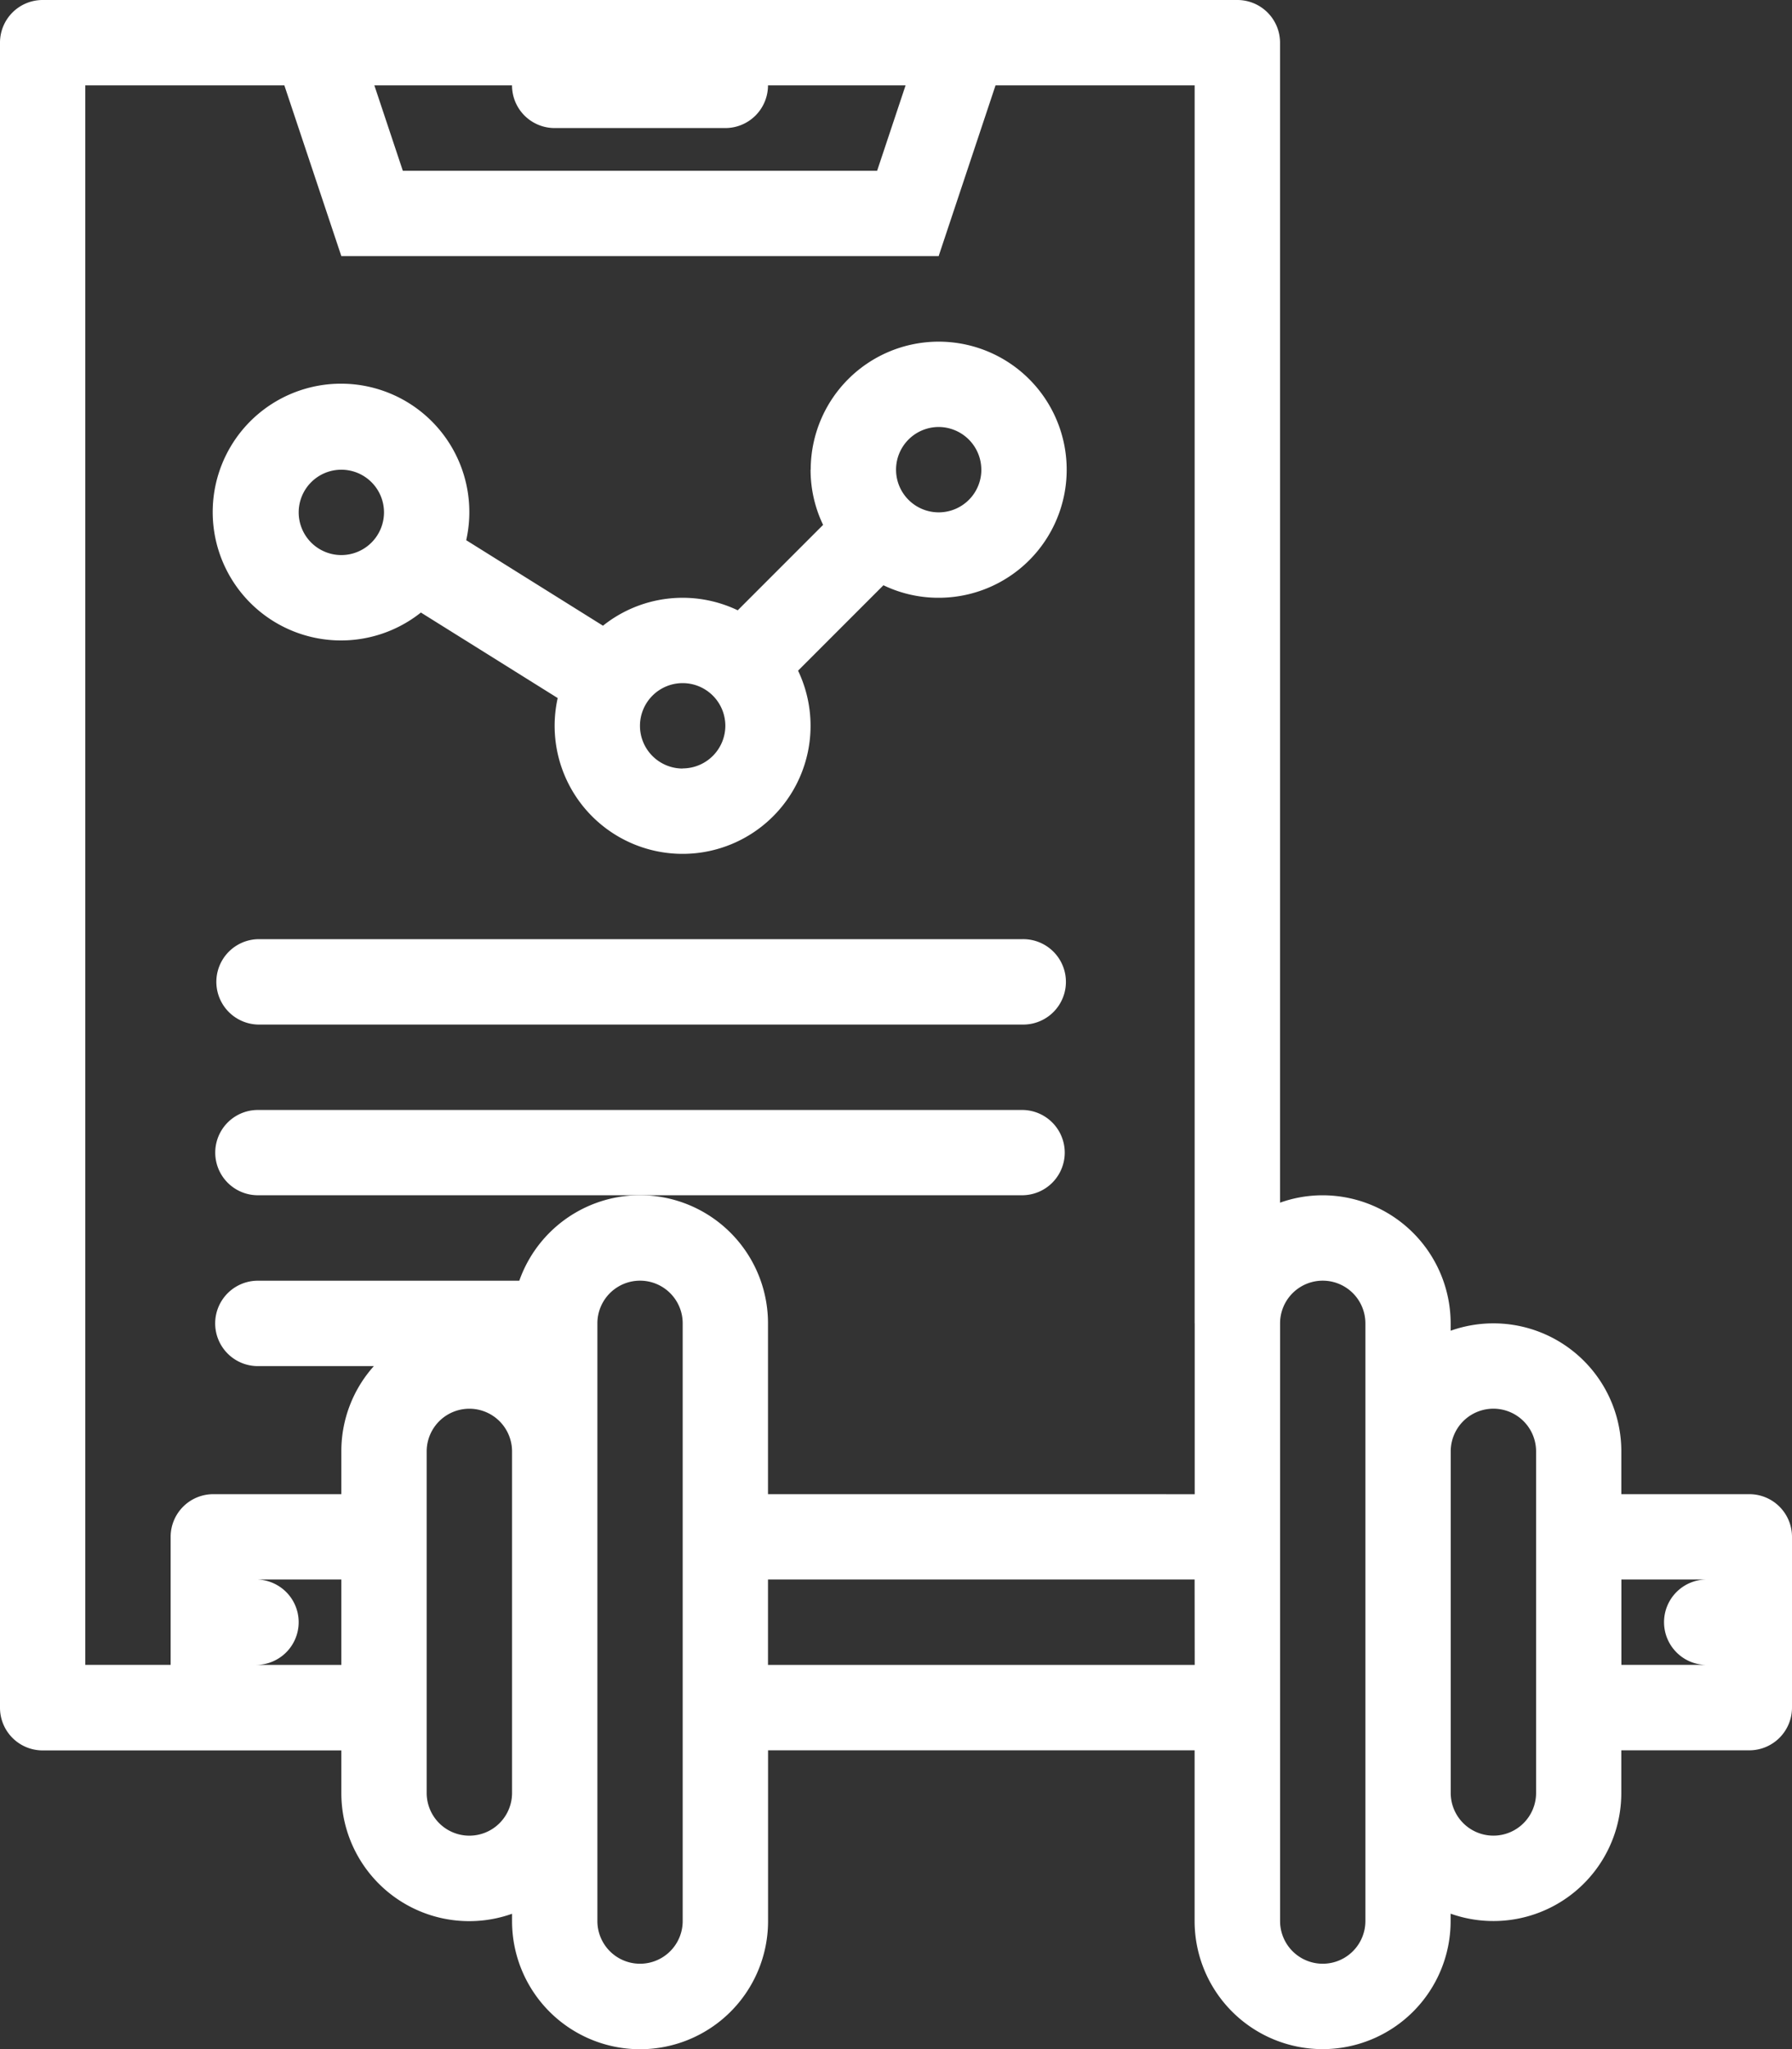
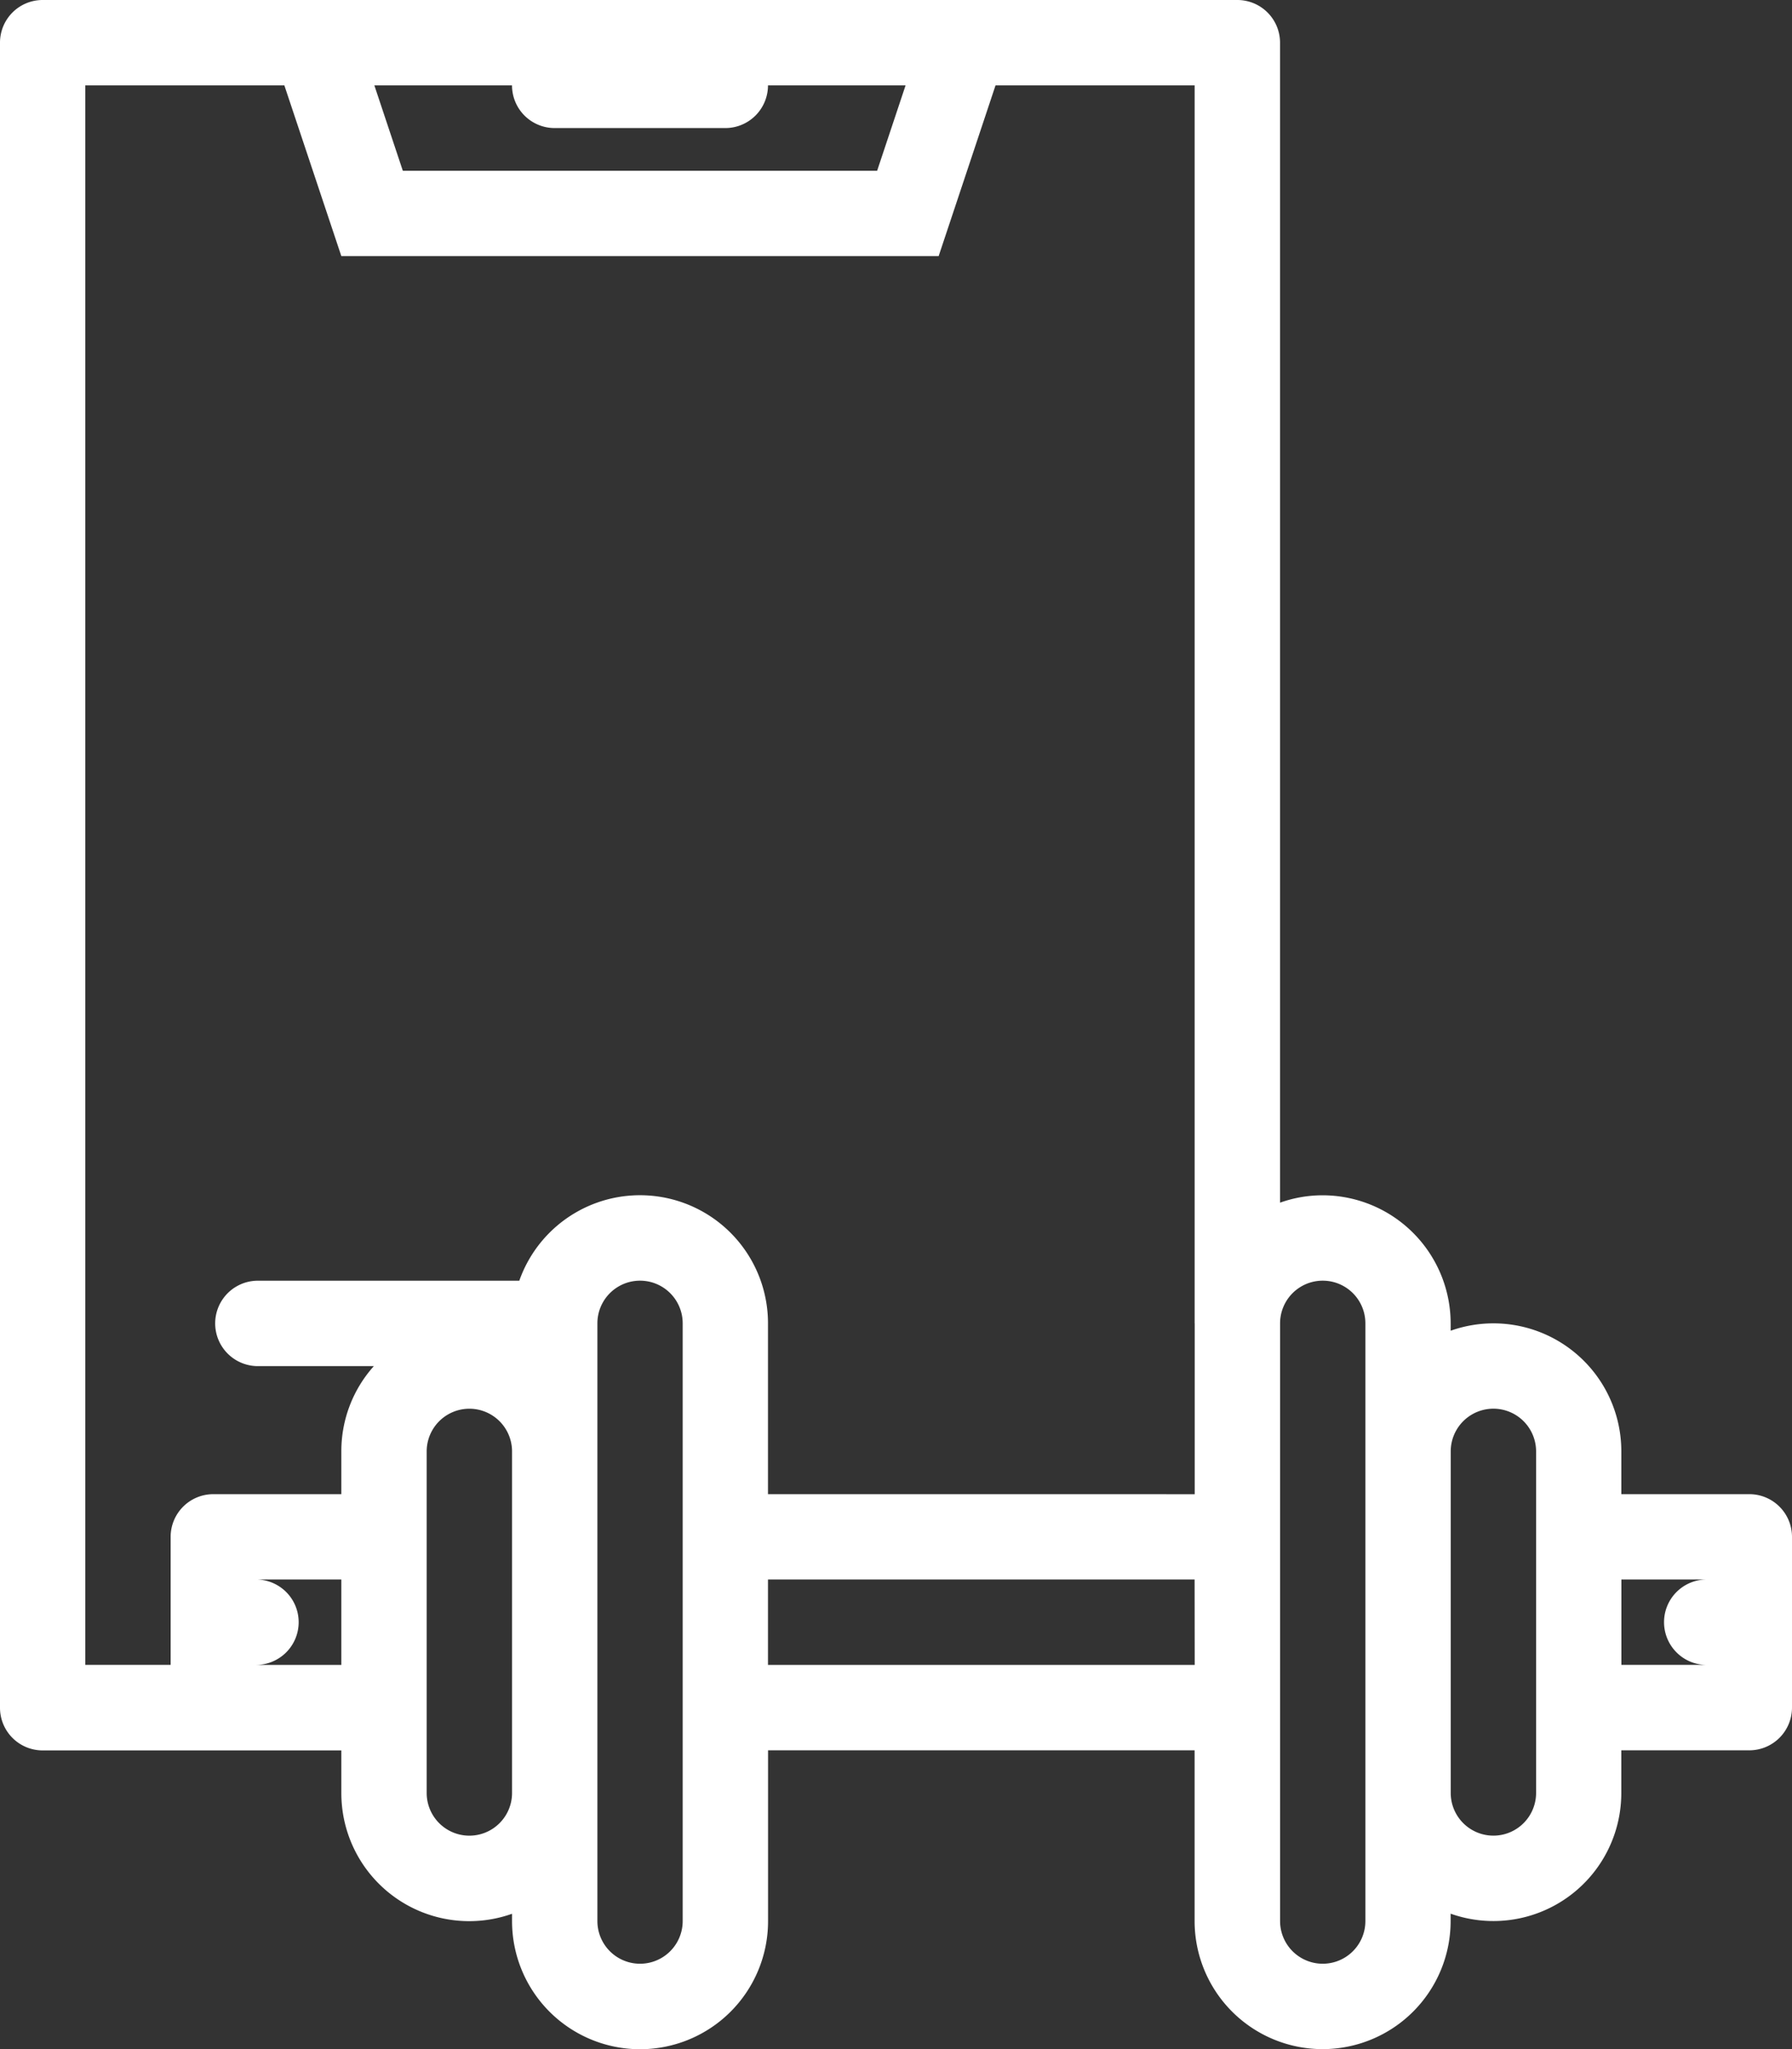
<svg xmlns="http://www.w3.org/2000/svg" viewBox="1675.943 -4998.52 55.123 62.998">
  <rect x="1675.943" y="-4998.52" width="55.123" height="62.998" fill="#333333" stroke="none" />
  <defs>
    <style>
      .cls-1 {
        fill: #fff;
      }
    </style>
  </defs>
  <g id="training" transform="translate(1675.943 -4998.52)">
    <g id="Group_803" data-name="Group 803" transform="translate(0)">
      <g id="Group_802" data-name="Group 802" transform="translate(0)">
-         <path id="Path_309" data-name="Path 309" class="cls-1" d="M110.631,234.662H87.124a1.313,1.313,0,0,0,0,2.625h23.507a1.313,1.313,0,1,0,0-2.625Z" transform="translate(-79.192 -205.788)" />
-         <path id="Path_310" data-name="Path 310" class="cls-1" d="M111.944,278.653a1.312,1.312,0,0,0-1.313-1.311H87.124a1.311,1.311,0,0,0,0,2.622h23.507A1.312,1.312,0,0,0,111.944,278.653Z" transform="translate(-79.192 -243.217)" />
-         <path id="Path_311" data-name="Path 311" class="cls-1" d="M103.7,89.272a3.914,3.914,0,0,0,.385,1.7l-2.626,2.626a3.926,3.926,0,0,0-4.145.474l-4.207-2.629a3.947,3.947,0,1,0-1.394,2.224l4.208,2.629a3.936,3.936,0,1,0,7.394-.842l2.626-2.626a3.9,3.9,0,0,0,1.7.385,3.937,3.937,0,1,0-3.937-3.937ZM89.265,91.9a1.312,1.312,0,1,1,1.313-1.312A1.313,1.313,0,0,1,89.265,91.9Zm10.5,6.563a1.313,1.313,0,1,1,1.313-1.312A1.314,1.314,0,0,1,99.764,98.459Zm9.188-9.187a1.312,1.312,0,1,1-1.313-1.313A1.315,1.315,0,0,1,108.952,89.272Z" transform="translate(-78.766 -74.835)" />
        <path id="Path_312" data-name="Path 312" class="cls-1" d="M85.81,45.937H81.873V44.622a3.934,3.934,0,0,0-5.25-3.71v-.227a3.943,3.943,0,0,0-3.937-3.937,3.9,3.9,0,0,0-1.311.227V1.312A1.313,1.313,0,0,0,70.061,0H33.311A1.311,1.311,0,0,0,32,1.312V52.5a1.312,1.312,0,0,0,1.311,1.315H42.5v1.311a3.934,3.934,0,0,0,5.251,3.711v.227a3.937,3.937,0,1,0,7.875,0V53.812H68.747v5.249a3.937,3.937,0,0,0,7.875,0v-.227a3.934,3.934,0,0,0,5.25-3.711V53.812H85.81A1.314,1.314,0,0,0,87.123,52.5V47.248A1.312,1.312,0,0,0,85.81,45.937ZM47.75,2.625a1.311,1.311,0,0,0,1.311,1.312h5.25a1.313,1.313,0,0,0,1.313-1.312h4.232L58.981,5.25H44.391l-.875-2.624H47.75ZM42.5,51.186H39.875a1.313,1.313,0,0,0,.927-2.242,1.322,1.322,0,0,0-.927-.385H42.5Zm5.251,3.937a1.313,1.313,0,0,1-2.626,0v-10.5a1.313,1.313,0,0,1,2.626,0ZM53,59.061a1.312,1.312,0,0,1-2.624,0V40.685a1.312,1.312,0,0,1,2.624,0Zm15.75-7.875H55.624V48.56H68.747Zm0-10.5v5.252H55.624V40.685a3.937,3.937,0,0,0-7.65-1.311H39.932a1.313,1.313,0,0,0,0,2.626H43.5A3.913,3.913,0,0,0,42.5,44.622v1.315H38.562a1.312,1.312,0,0,0-1.313,1.311v3.937H34.624V2.625h6.123L42.5,7.875H60.873l1.75-5.25h6.125v38.06ZM74,44.622V59.061a1.312,1.312,0,0,1-2.624,0V40.685a1.312,1.312,0,0,1,2.624,0Zm5.251,10.5a1.313,1.313,0,0,1-2.626,0v-10.5a1.313,1.313,0,0,1,2.626,0Zm2.624-3.937V48.56H84.5A1.313,1.313,0,0,0,83.57,50.8a1.3,1.3,0,0,0,.927.385Z" transform="translate(-32)" />
      </g>
    </g>
  </g>
</svg>